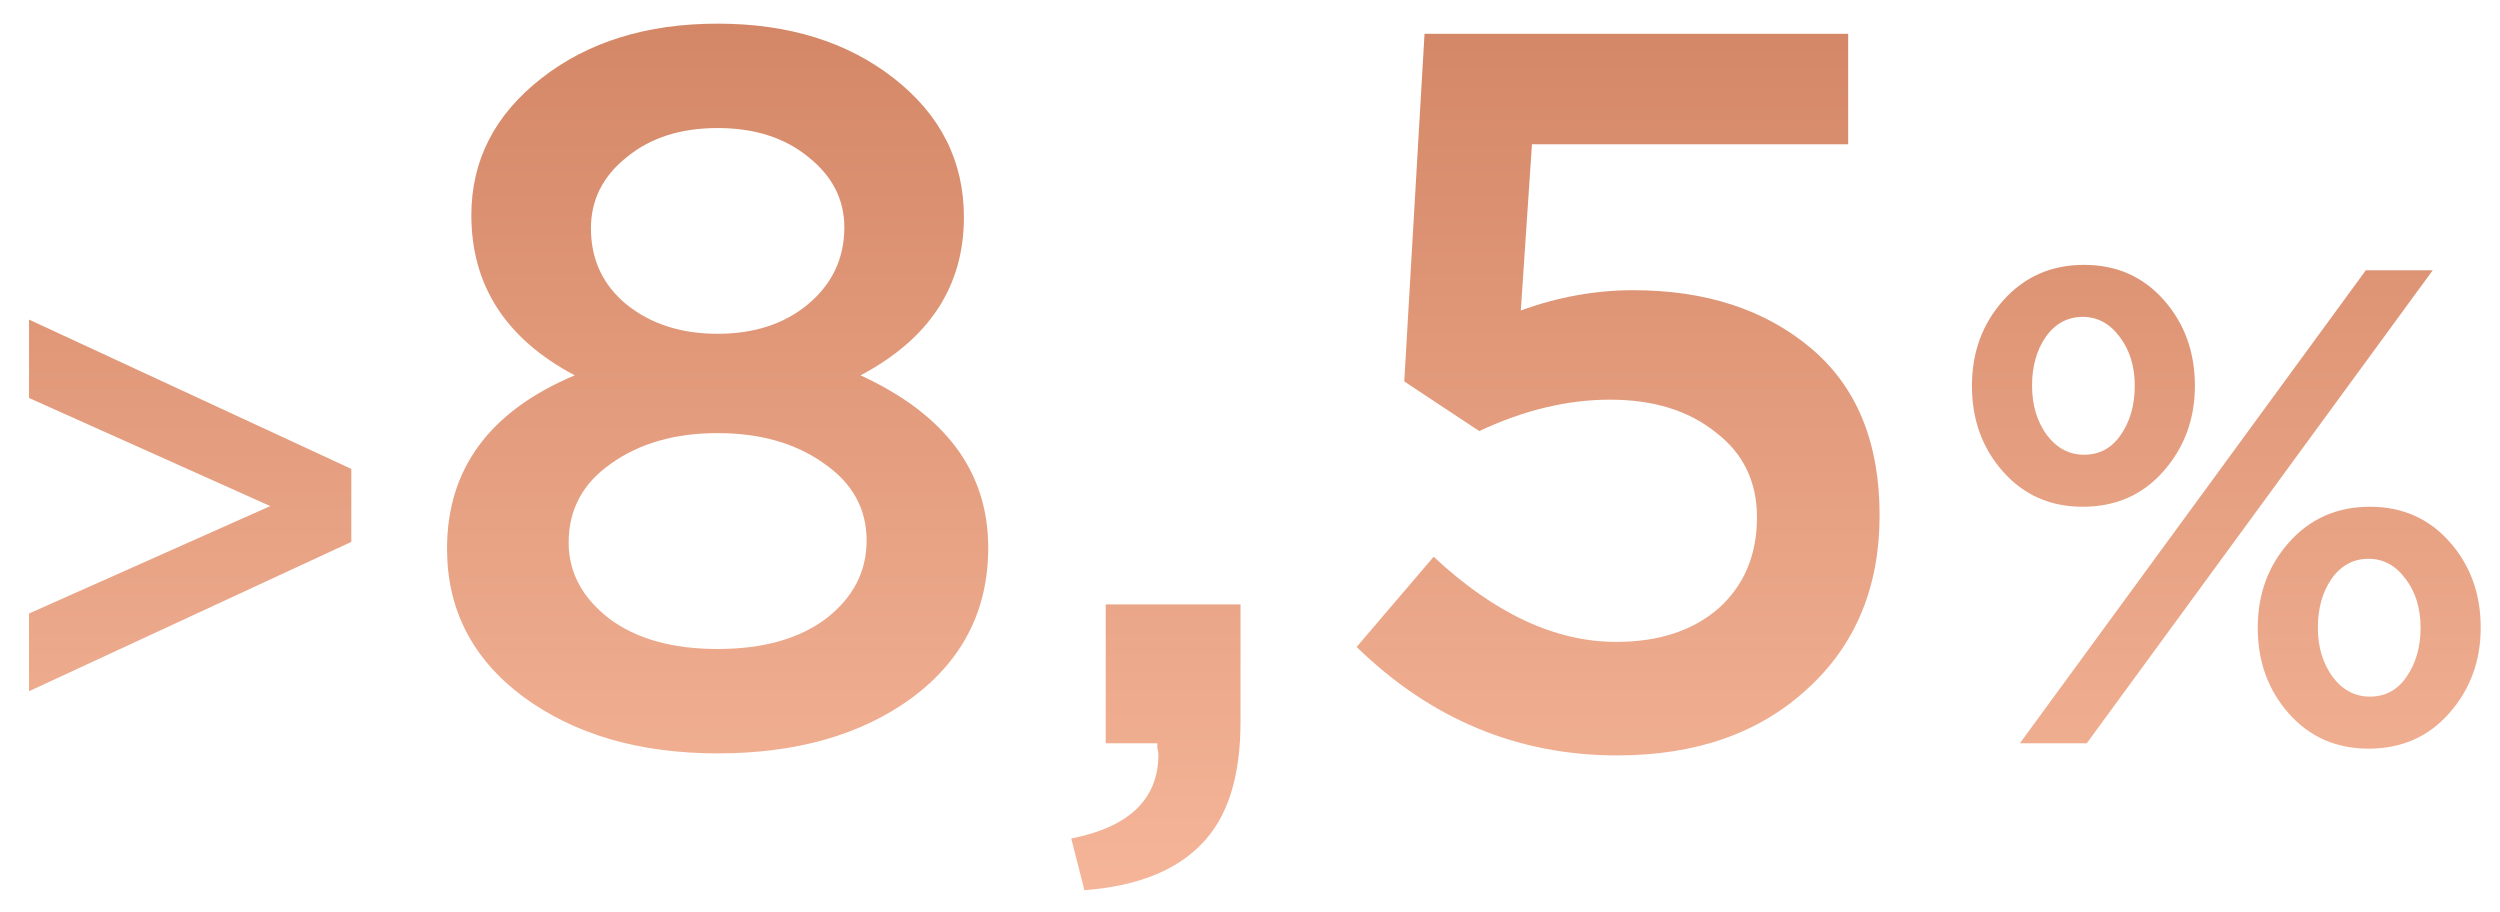
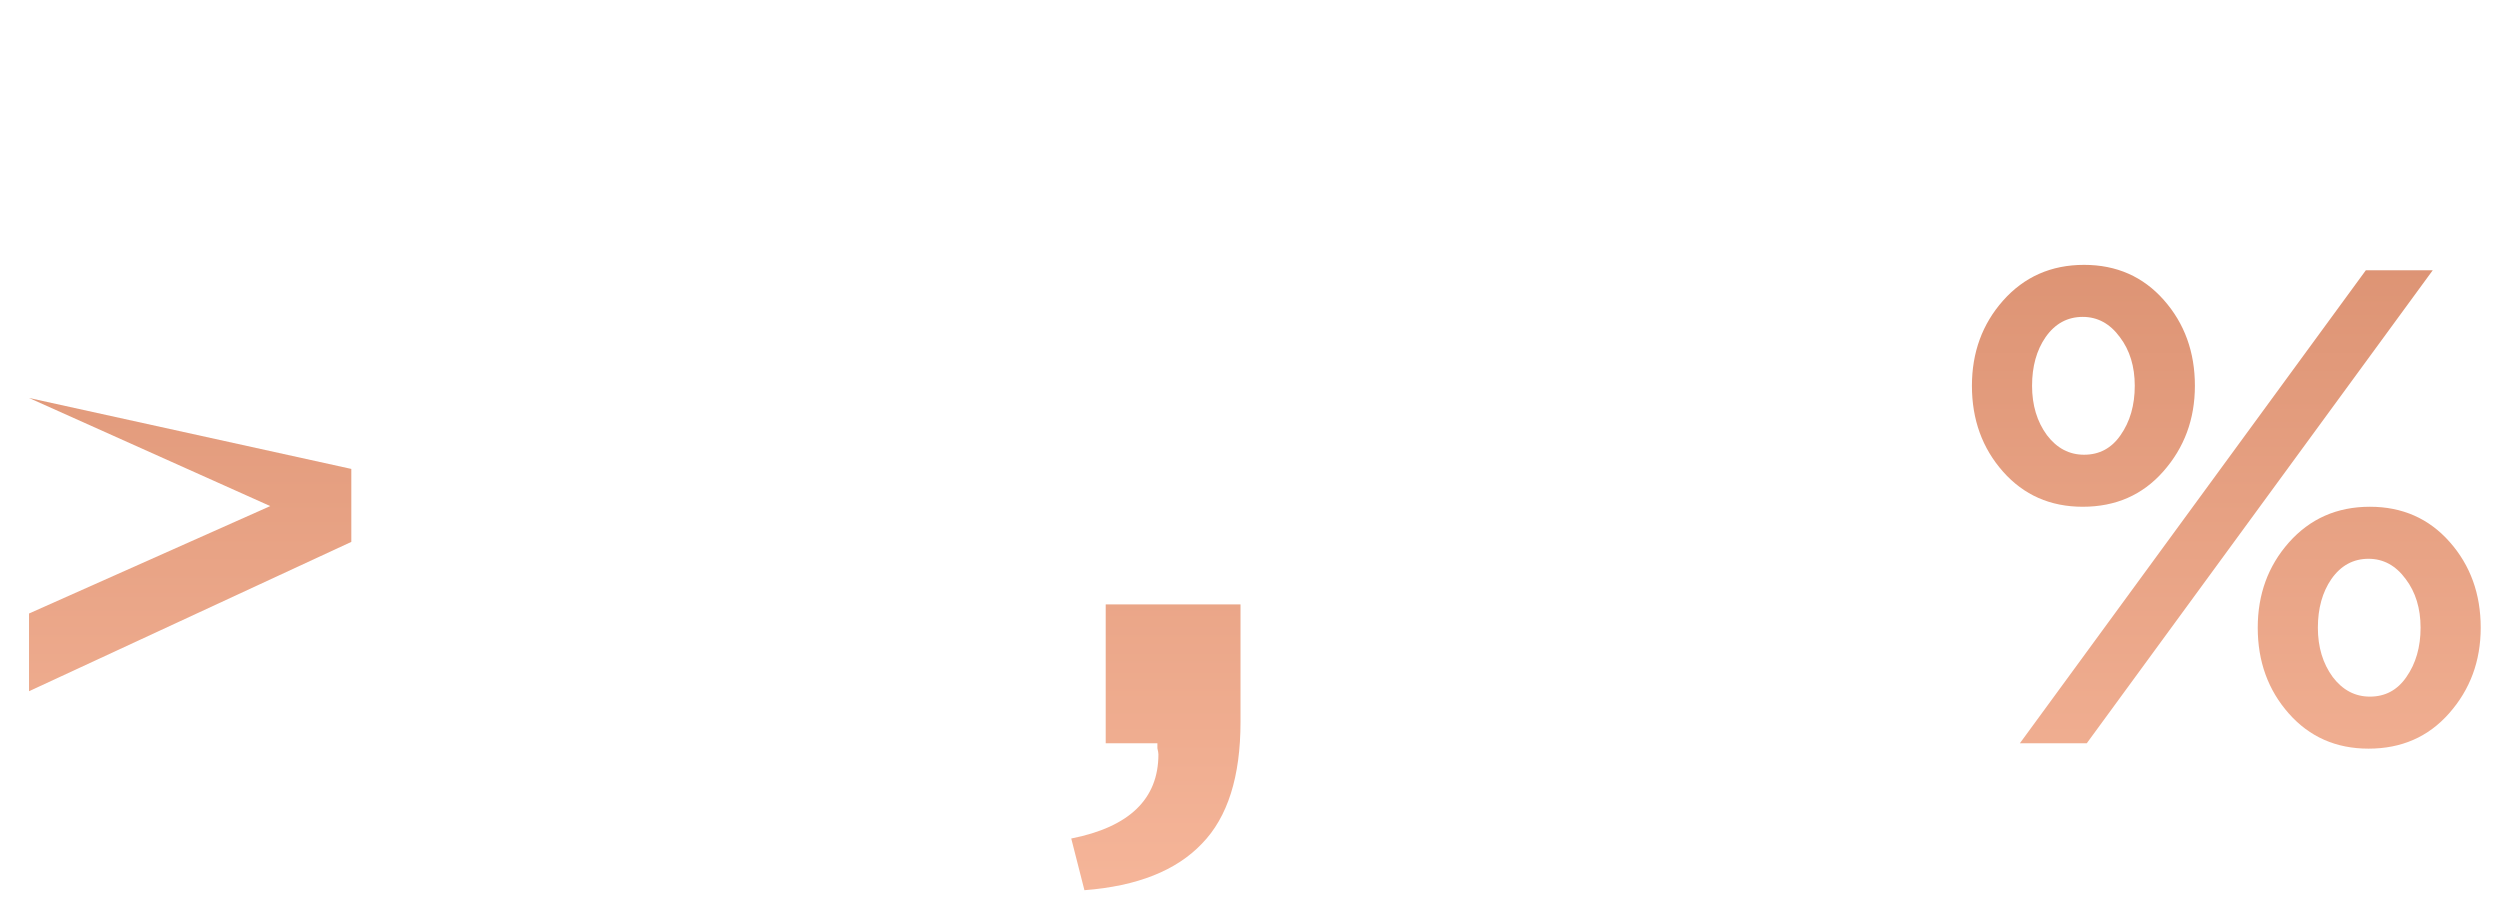
<svg xmlns="http://www.w3.org/2000/svg" width="74" height="27" viewBox="0 0 74 27" fill="none">
  <path d="M61.649 15C60.689 15 59.903 14.653 59.289 13.96C58.676 13.267 58.369 12.42 58.369 11.42C58.369 10.433 58.676 9.593 59.289 8.9C59.916 8.193 60.716 7.84 61.689 7.84C62.649 7.84 63.436 8.187 64.049 8.88C64.662 9.573 64.969 10.42 64.969 11.42C64.969 12.407 64.656 13.253 64.029 13.96C63.416 14.653 62.623 15 61.649 15ZM59.789 22L70.029 8H72.009L61.769 22H59.789ZM70.109 22.16C69.149 22.16 68.362 21.813 67.749 21.12C67.136 20.427 66.829 19.58 66.829 18.58C66.829 17.593 67.136 16.753 67.749 16.06C68.376 15.353 69.176 15 70.149 15C71.109 15 71.896 15.347 72.509 16.04C73.123 16.733 73.429 17.58 73.429 18.58C73.429 19.567 73.116 20.413 72.489 21.12C71.876 21.813 71.082 22.16 70.109 22.16ZM61.689 13.46C62.142 13.46 62.502 13.267 62.769 12.88C63.049 12.48 63.189 11.993 63.189 11.42C63.189 10.847 63.042 10.367 62.749 9.98C62.456 9.58 62.089 9.38 61.649 9.38C61.196 9.38 60.829 9.58 60.549 9.98C60.282 10.367 60.149 10.847 60.149 11.42C60.149 11.993 60.296 12.48 60.589 12.88C60.883 13.267 61.249 13.46 61.689 13.46ZM70.149 20.62C70.603 20.62 70.963 20.427 71.229 20.04C71.509 19.64 71.649 19.153 71.649 18.58C71.649 18.007 71.502 17.527 71.209 17.14C70.916 16.74 70.549 16.54 70.109 16.54C69.656 16.54 69.289 16.74 69.009 17.14C68.743 17.527 68.609 18.007 68.609 18.58C68.609 19.153 68.756 19.64 69.049 20.04C69.343 20.427 69.709 20.62 70.149 20.62Z" fill="url(#paint0_linear_403_36)" />
-   <path d="M47.866 22.36C44.926 22.36 42.356 21.29 40.156 19.15L42.436 16.48C44.236 18.16 46.036 19 47.836 19C49.096 19 50.106 18.67 50.866 18.01C51.626 17.33 52.006 16.43 52.006 15.31C52.006 14.25 51.596 13.41 50.776 12.79C49.976 12.15 48.936 11.83 47.656 11.83C46.396 11.83 45.106 12.14 43.786 12.76L41.566 11.29L42.166 1H54.706V4.27H45.346L45.016 9.19C46.116 8.79 47.226 8.59 48.346 8.59C50.486 8.59 52.236 9.16 53.596 10.3C54.956 11.44 55.636 13.09 55.636 15.25C55.636 17.39 54.916 19.11 53.476 20.41C52.056 21.71 50.186 22.36 47.866 22.36Z" fill="url(#paint1_linear_403_36)" />
  <path d="M32.099 26.35L31.709 24.82C33.429 24.48 34.289 23.65 34.289 22.33C34.289 22.29 34.279 22.23 34.259 22.15C34.259 22.09 34.259 22.04 34.259 22H32.729V17.89H36.719V21.37C36.719 22.99 36.339 24.19 35.579 24.97C34.819 25.77 33.659 26.23 32.099 26.35Z" fill="url(#paint2_linear_403_36)" />
-   <path d="M21.242 22.3C18.922 22.3 17.002 21.74 15.482 20.62C13.982 19.5 13.232 18.04 13.232 16.24C13.232 13.88 14.492 12.17 17.012 11.11C14.972 10.03 13.952 8.45 13.952 6.37C13.952 4.75 14.642 3.4 16.022 2.32C17.402 1.24 19.142 0.7 21.242 0.7C23.342 0.7 25.082 1.24 26.462 2.32C27.842 3.4 28.532 4.77 28.532 6.43C28.532 8.47 27.512 10.03 25.472 11.11C27.992 12.27 29.252 13.97 29.252 16.21C29.252 18.05 28.502 19.53 27.002 20.65C25.502 21.75 23.582 22.3 21.242 22.3ZM18.542 9.01C19.262 9.59 20.162 9.88 21.242 9.88C22.322 9.88 23.212 9.59 23.912 9.01C24.632 8.41 24.992 7.65 24.992 6.73C24.992 5.91 24.642 5.22 23.942 4.66C23.242 4.08 22.342 3.79 21.242 3.79C20.142 3.79 19.242 4.08 18.542 4.66C17.842 5.22 17.492 5.92 17.492 6.76C17.492 7.68 17.842 8.43 18.542 9.01ZM18.032 18.31C18.832 18.91 19.902 19.21 21.242 19.21C22.582 19.21 23.652 18.91 24.452 18.31C25.252 17.69 25.652 16.92 25.652 16C25.652 15.06 25.232 14.3 24.392 13.72C23.552 13.12 22.502 12.82 21.242 12.82C19.982 12.82 18.932 13.12 18.092 13.72C17.252 14.3 16.832 15.08 16.832 16.06C16.832 16.94 17.232 17.69 18.032 18.31Z" fill="url(#paint3_linear_403_36)" />
-   <path d="M0.859 20.46V18.16L7.999 14.98L0.859 11.78V9.46L10.399 13.88V16.04L0.859 20.46Z" fill="url(#paint4_linear_403_36)" />
+   <path d="M0.859 20.46V18.16L7.999 14.98L0.859 11.78L10.399 13.88V16.04L0.859 20.46Z" fill="url(#paint4_linear_403_36)" />
  <defs>
    <linearGradient id="paint0_linear_403_36" x1="37" y1="-6" x2="37" y2="33" gradientUnits="userSpaceOnUse">
      <stop stop-color="#CB7B59" />
      <stop offset="1" stop-color="#FEC1A6" />
    </linearGradient>
    <linearGradient id="paint1_linear_403_36" x1="37" y1="-6" x2="37" y2="33" gradientUnits="userSpaceOnUse">
      <stop stop-color="#CB7B59" />
      <stop offset="1" stop-color="#FEC1A6" />
    </linearGradient>
    <linearGradient id="paint2_linear_403_36" x1="37" y1="-6" x2="37" y2="33" gradientUnits="userSpaceOnUse">
      <stop stop-color="#CB7B59" />
      <stop offset="1" stop-color="#FEC1A6" />
    </linearGradient>
    <linearGradient id="paint3_linear_403_36" x1="37" y1="-6" x2="37" y2="33" gradientUnits="userSpaceOnUse">
      <stop stop-color="#CB7B59" />
      <stop offset="1" stop-color="#FEC1A6" />
    </linearGradient>
    <linearGradient id="paint4_linear_403_36" x1="37" y1="-6" x2="37" y2="33" gradientUnits="userSpaceOnUse">
      <stop stop-color="#CB7B59" />
      <stop offset="1" stop-color="#FEC1A6" />
    </linearGradient>
  </defs>
</svg>